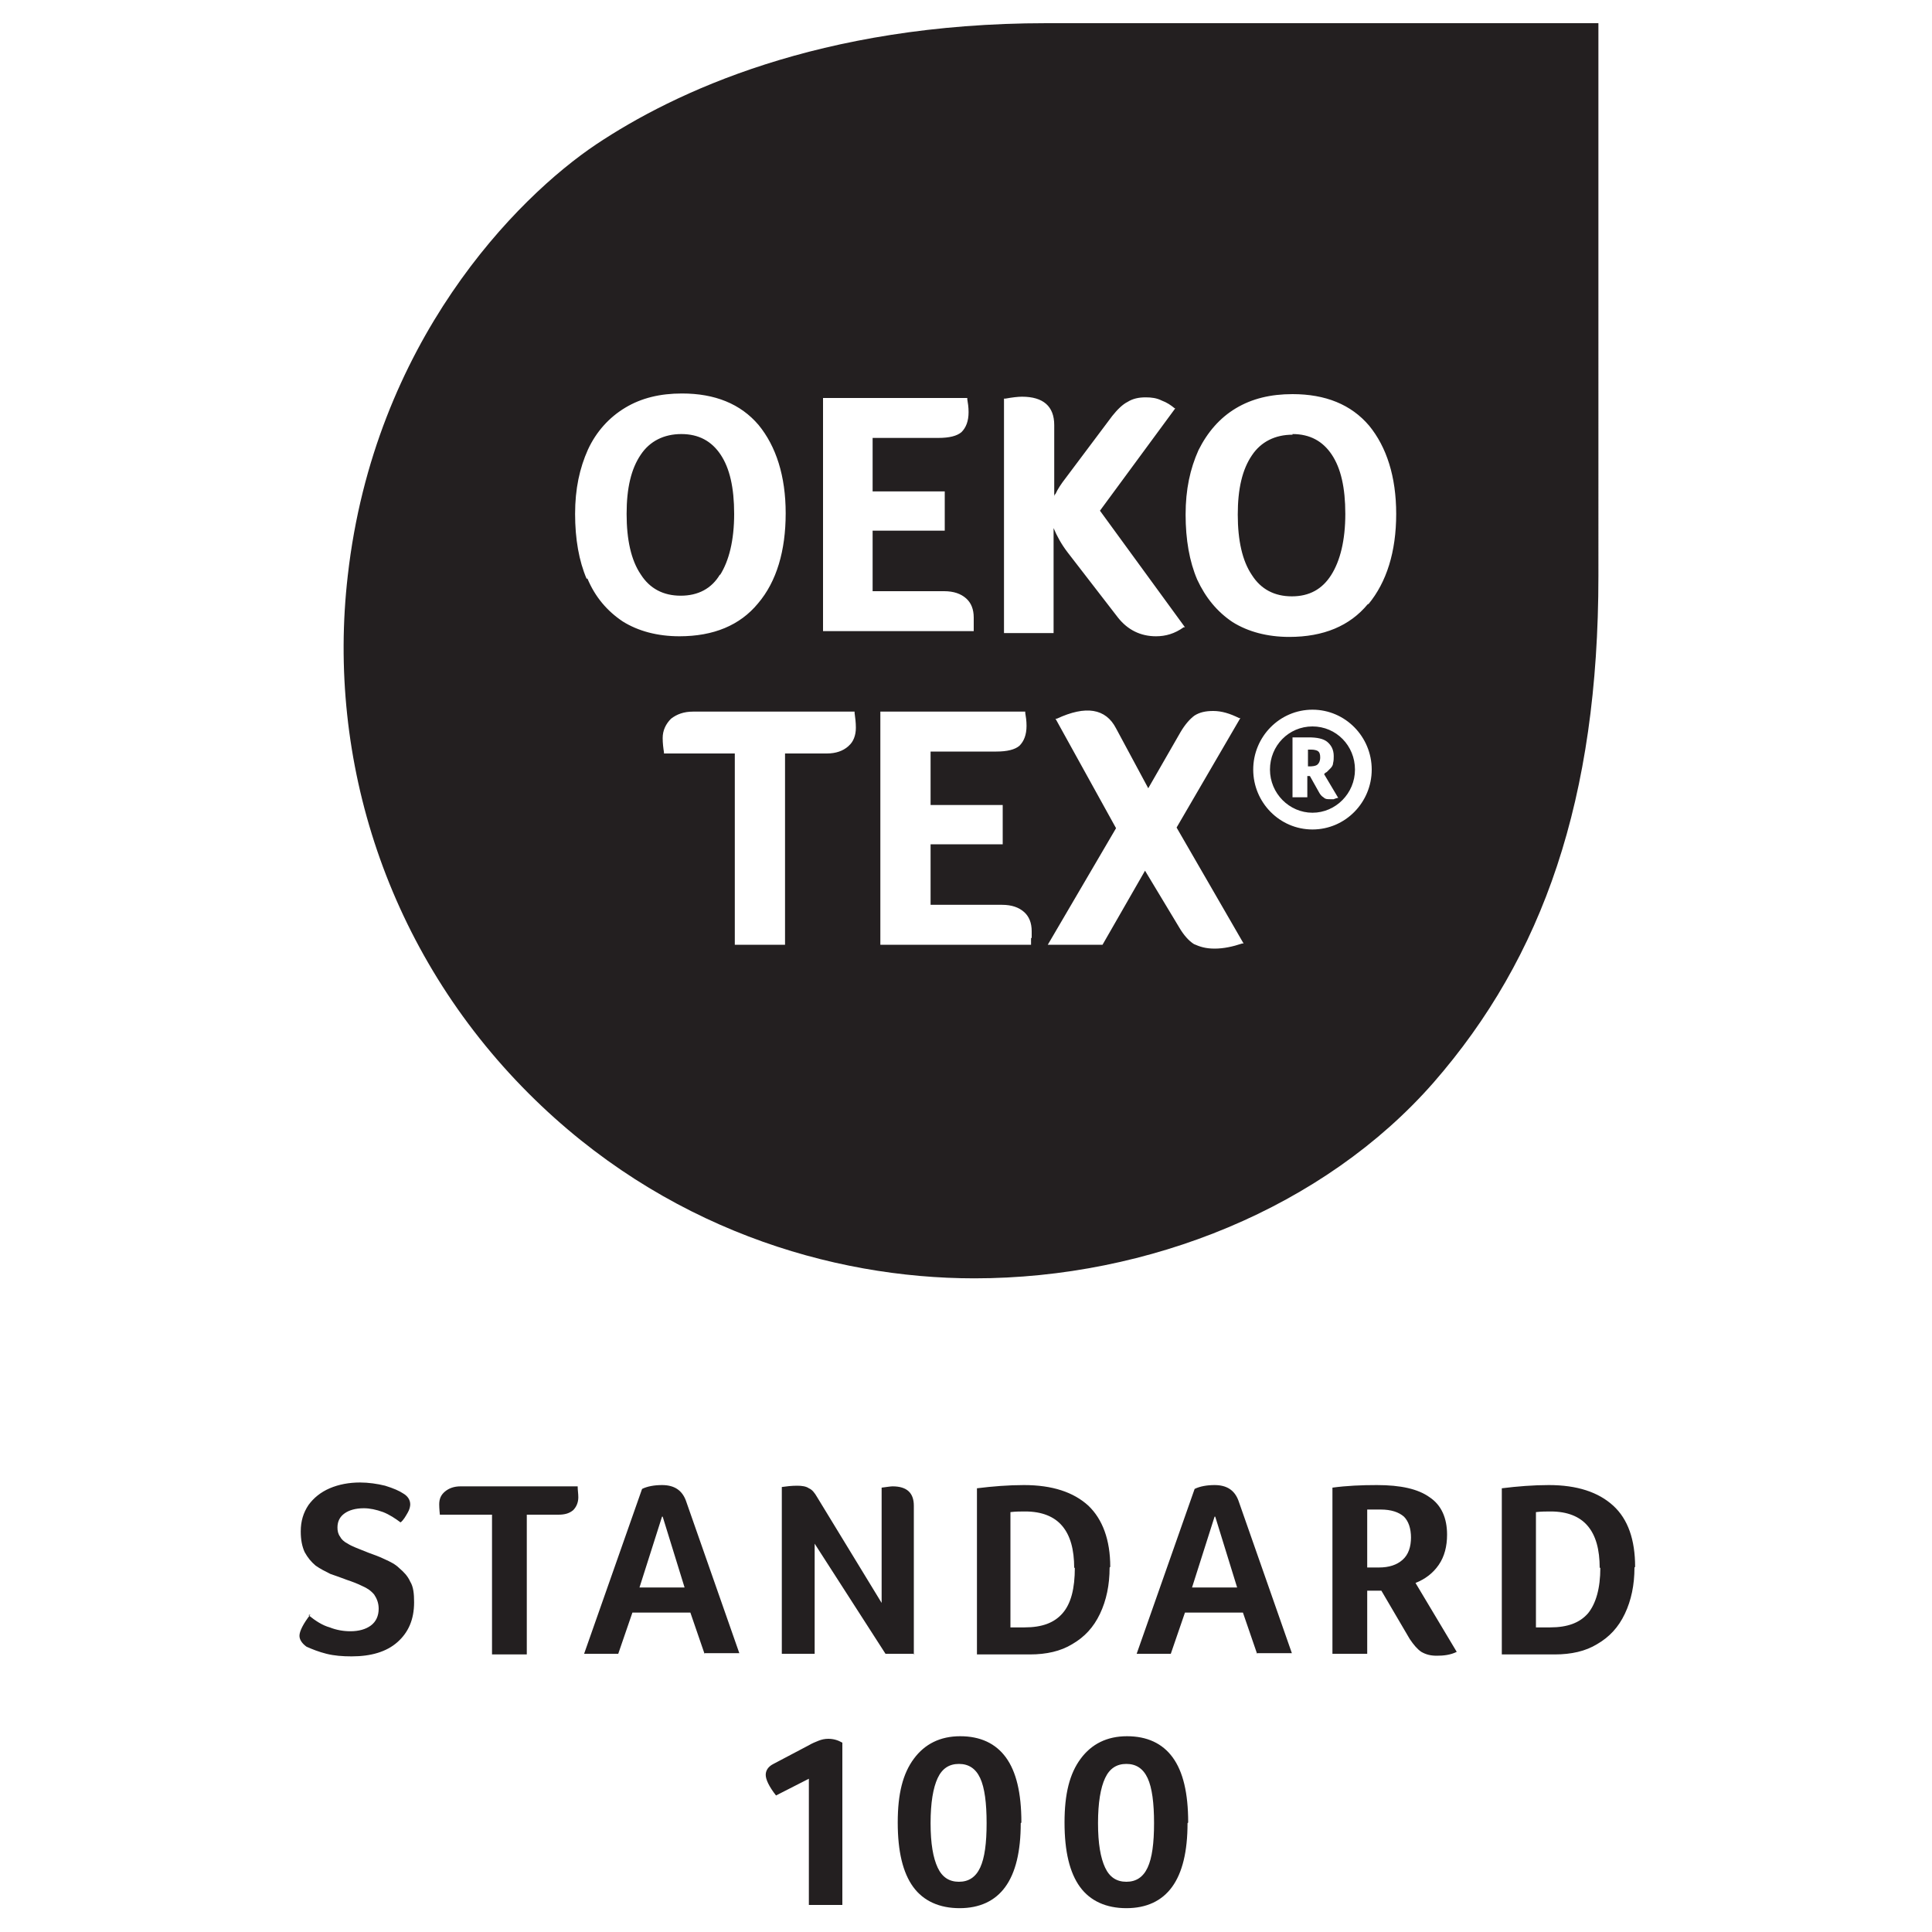
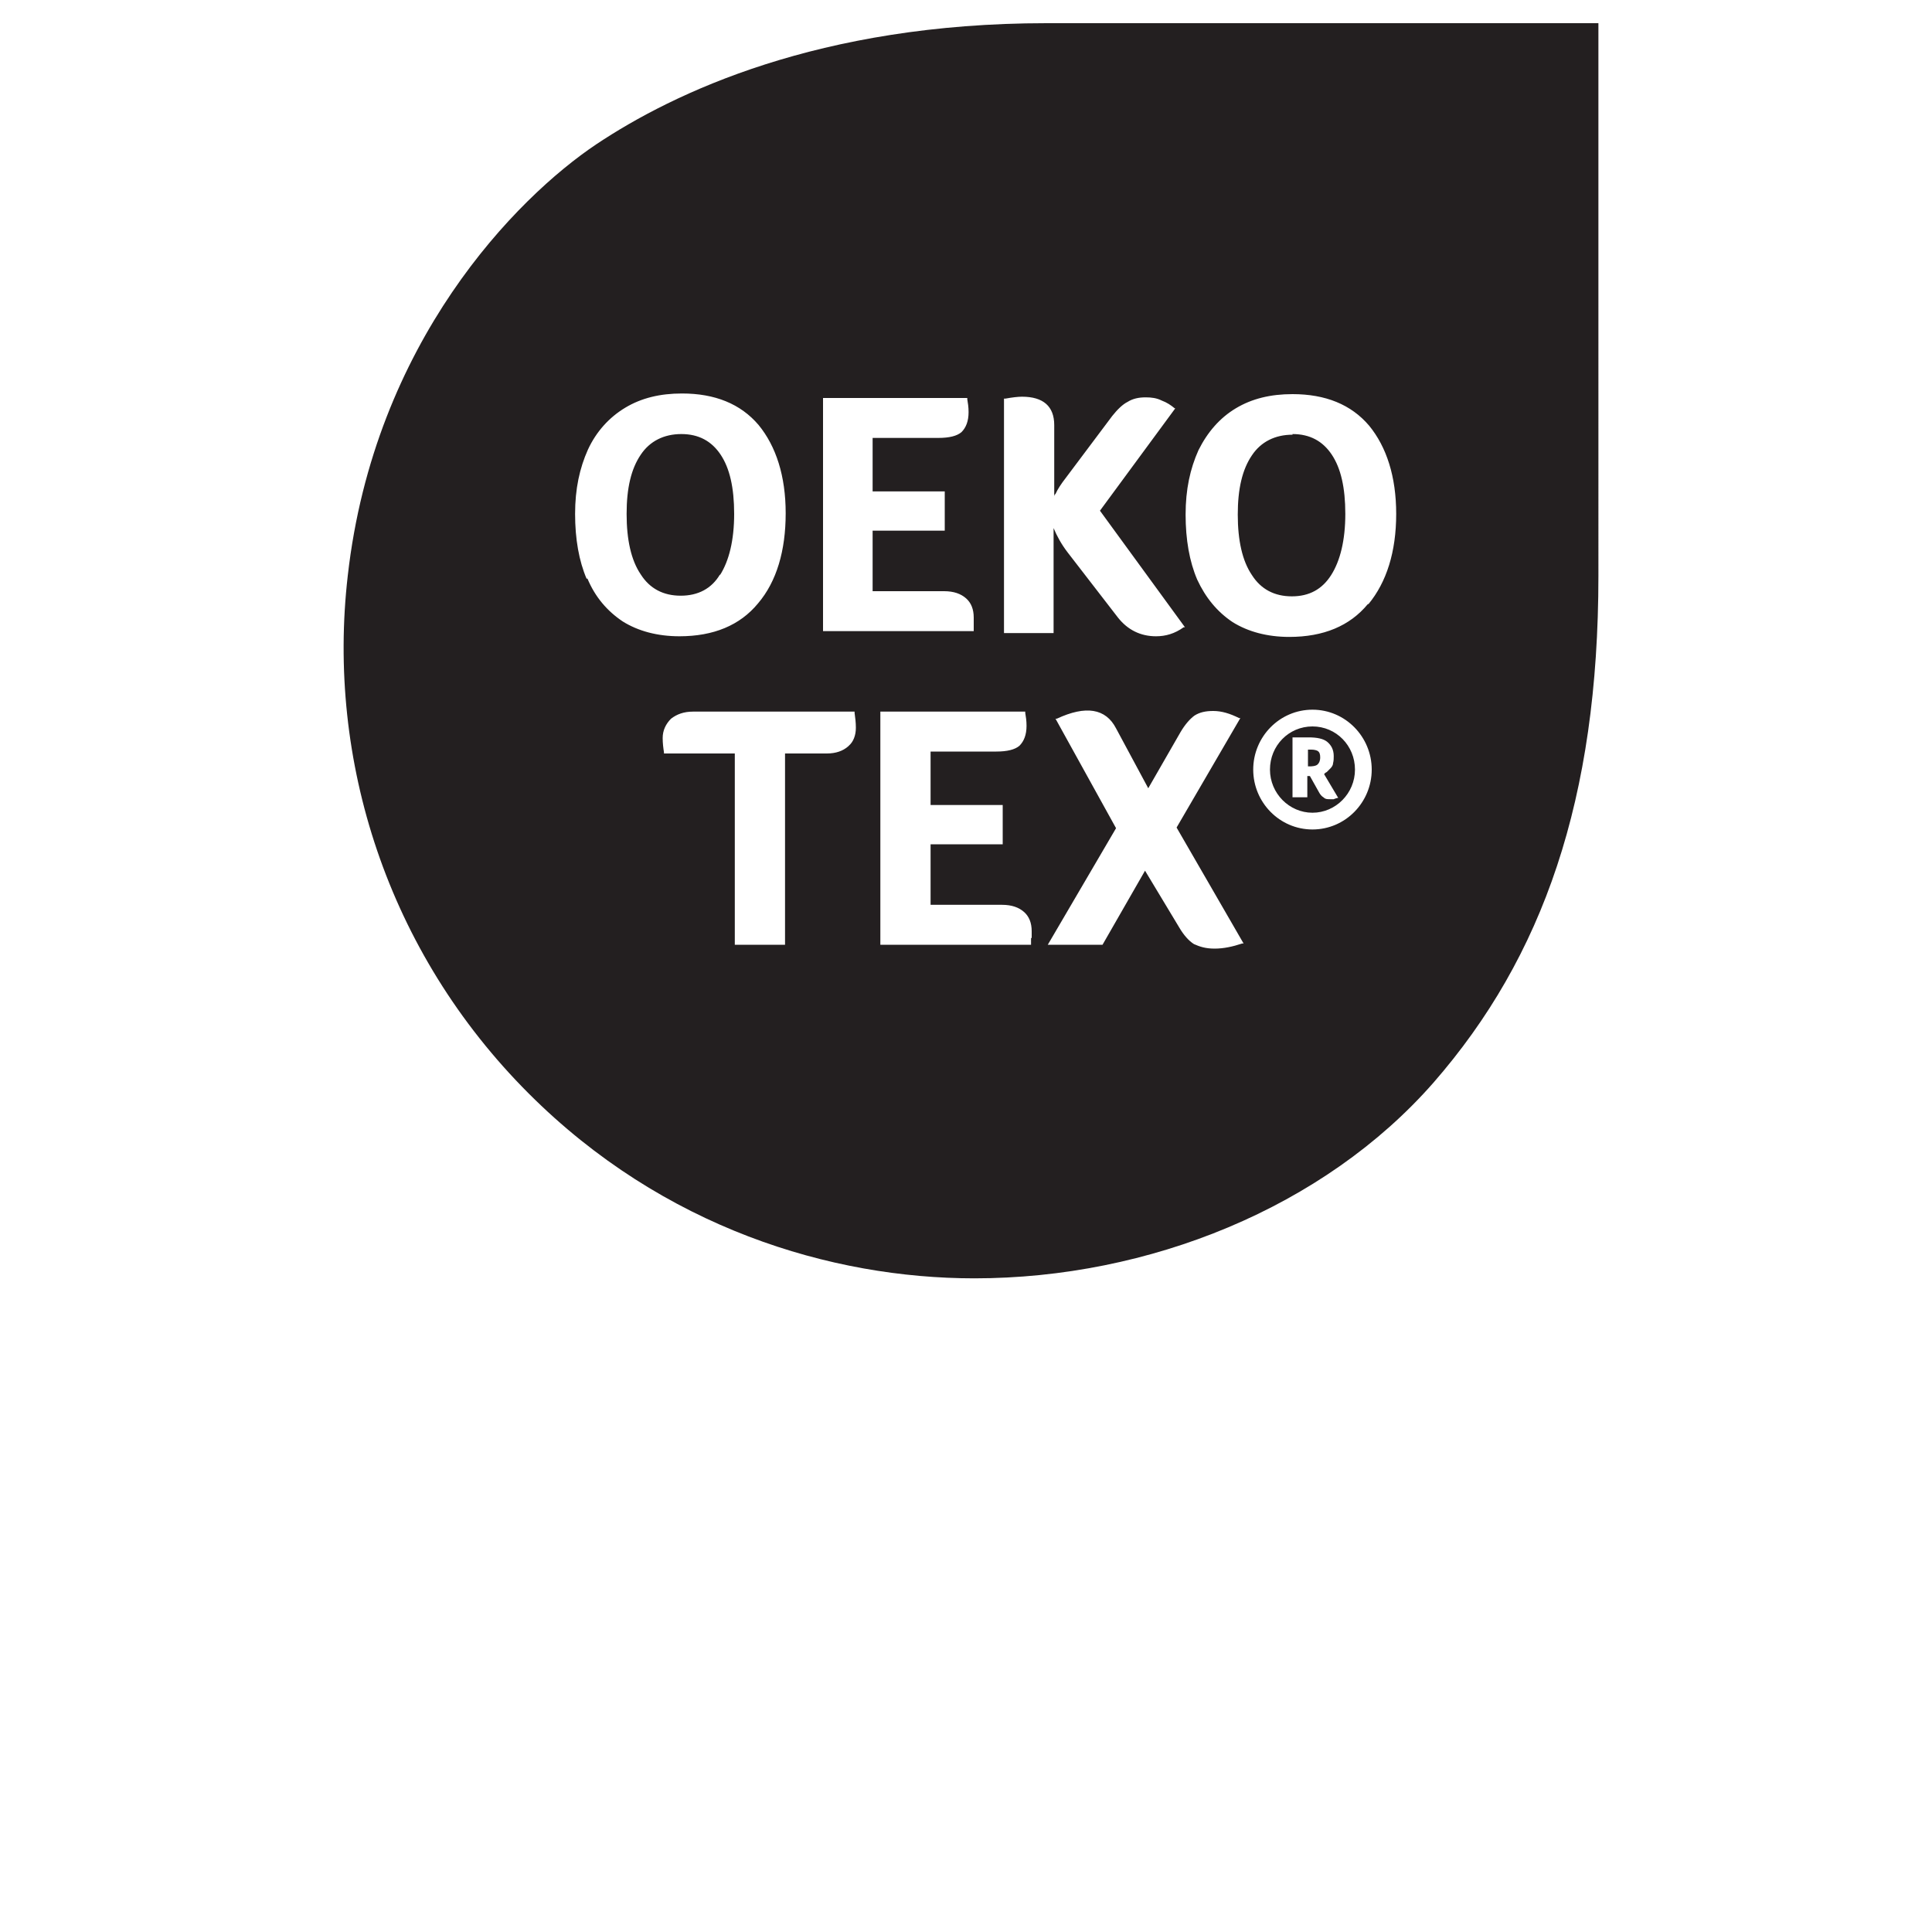
<svg xmlns="http://www.w3.org/2000/svg" viewBox="0 0 30 30" data-name="Layer 1" id="Layer_1">
  <defs>
    <style>
      .cls-1 {
        fill: #231f20;
        stroke-width: 0px;
      }
    </style>
  </defs>
  <path d="M11.18,8.93c.14-.22.22-.54.22-.95s-.07-.71-.21-.92c-.14-.21-.34-.32-.61-.32s-.49.11-.63.32c-.15.22-.22.52-.22.92s.07.72.22.94c.14.22.35.33.62.33s.48-.11.61-.33M20.38,11.28c-.37,0-.66.3-.66.67s.3.67.66.67.66-.3.66-.67c0-.37-.29-.67-.66-.67M20.77,12.39s-.04.01-.06.02c-.02,0-.04,0-.06,0-.04,0-.07,0-.1-.03-.02-.01-.05-.04-.07-.08l-.14-.25h-.04v.33h-.23v-.93h.02s.08,0,.12,0,.08,0,.11,0c.13,0,.23.02.29.07.06.05.1.12.1.22,0,.04,0,.07-.01.11,0,.03-.02.06-.04.08-.02.02-.04.04-.06.06-.01,0-.03.02-.04.03l.22.37h-.02ZM20.07,6.75c-.27,0-.49.11-.63.32-.15.22-.22.52-.22.92s.07.72.22.94c.14.22.35.33.62.33s.47-.11.61-.33c.14-.22.22-.54.22-.95s-.07-.71-.21-.92c-.14-.21-.34-.32-.61-.32M16.25.36c-3.53,0-5.79,1.08-6.99,1.88-1.24.83-3.45,3.07-3.86,6.7-.33,2.86.61,5.84,2.81,8.04,2.09,2.09,4.7,2.87,6.92,2.87,2.71,0,5.43-1.1,7.13-3.04,1.7-1.95,2.56-4.4,2.56-7.87V.36h-8.57,0ZM15.59,6.19h.02c.11-.02.2-.03.26-.03.33,0,.5.15.5.44v1.11s0-.03.02-.04c.03-.07.09-.16.16-.25l.72-.96c.08-.1.16-.18.24-.22.08-.05.17-.07.28-.07.09,0,.17.01.25.05.08.03.14.07.2.12h.01s-1.17,1.59-1.17,1.59l1.32,1.81h-.02c-.14.1-.28.14-.43.14-.24,0-.44-.1-.59-.29l-.78-1.01c-.1-.13-.17-.26-.22-.38v1.63h-.77v-3.62h0ZM12.77,6.18h2.25v.02c.01.06.02.12.02.2,0,.14-.04.24-.11.31-.07.06-.19.09-.36.09h-1.02v.83h1.12v.61h-1.12v.94h1.11c.15,0,.26.04.34.11.08.07.12.17.12.3,0,.04,0,.07,0,.1,0,.03,0,.06,0,.09v.02h-2.34v-3.62ZM9.11,8.99c-.12-.28-.18-.62-.18-1.01s.07-.71.2-1c.13-.28.33-.5.58-.65.25-.15.54-.22.88-.22.51,0,.91.16,1.19.49.27.33.42.79.42,1.37s-.14,1.06-.43,1.4c-.28.34-.69.51-1.22.51-.34,0-.64-.08-.88-.23-.24-.16-.43-.38-.55-.67M13.17,11.59c-.08.07-.19.11-.33.11h-.65v2.97h-.78v-2.97h-1.1v-.02c-.01-.06-.02-.14-.02-.22,0-.12.05-.22.13-.3.09-.07.2-.11.34-.11h2.51v.02c.01.07.02.15.02.23,0,.12-.04.22-.11.28M16.01,14.56s0,.06,0,.09v.02h-2.34v-3.62h2.25v.02c.01.06.02.12.02.2,0,.14-.04.24-.11.31-.07.06-.19.09-.36.09h-1.02v.83h1.12v.61h-1.12v.94h1.11c.15,0,.26.04.34.11.08.07.12.17.12.3,0,.05,0,.08,0,.11M19.29,14.65c-.15.05-.29.08-.43.08s-.23-.03-.32-.07c-.08-.05-.16-.14-.23-.26l-.53-.88-.66,1.15h-.85l1.06-1.81-.94-1.7h.02c.45-.21.76-.16.92.15l.5.93.5-.87c.07-.12.15-.21.22-.26.08-.05.17-.07.29-.07.13,0,.26.04.4.11h.02s-.99,1.7-.99,1.7l1.04,1.8h-.03ZM20.38,12.88c-.51,0-.92-.42-.92-.93s.41-.93.92-.93.92.42.92.93-.41.93-.92.93M21.24,9.38c-.28.34-.69.51-1.22.51-.34,0-.64-.08-.88-.23-.24-.16-.42-.38-.55-.66-.12-.28-.18-.62-.18-1.01s.07-.71.2-1c.14-.28.33-.5.58-.65.25-.15.54-.22.88-.22.51,0,.91.16,1.19.49.27.33.42.79.42,1.37,0,.59-.15,1.06-.43,1.4M20.36,11.64h-.05v.26h.04s.08,0,.11-.03c.02-.02.04-.05.04-.11,0-.05-.01-.08-.04-.1-.02-.01-.05-.02-.1-.02" class="cls-1" />
-   <path d="M18.44,28.31c0,.44-.08.77-.24.99-.16.22-.4.33-.71.33s-.56-.11-.72-.33c-.16-.22-.24-.55-.24-1s.08-.76.25-.99c.17-.23.41-.35.72-.35s.55.11.71.33c.16.22.24.55.24,1.01M17.92,28.31c0-.31-.03-.55-.1-.7-.07-.15-.18-.22-.33-.22s-.26.07-.33.22c-.07.15-.11.38-.11.7s.04.54.11.69c.07.15.18.22.33.22s.26-.07.33-.22c.07-.15.1-.38.1-.69M15.85,28.31c0,.44-.08.77-.24.99-.16.22-.4.33-.71.33s-.56-.11-.72-.33c-.16-.22-.24-.55-.24-1s.08-.76.25-.99c.17-.23.41-.35.72-.35s.55.11.71.33c.16.22.24.55.24,1.01M15.32,28.31c0-.31-.03-.55-.1-.7-.07-.15-.18-.22-.33-.22s-.26.07-.33.22c-.07.15-.11.38-.11.7s.04.54.11.69c.07.15.18.22.33.22s.26-.07.33-.22.1-.38.1-.69M12.56,29.58v-1.96l-.51.26c-.11-.14-.16-.25-.16-.32,0-.07.04-.13.12-.17l.55-.29c.05-.03.1-.05.15-.07.05-.02.1-.03.15-.03.08,0,.15.02.22.06v2.52h-.52,0ZM25.38,24.34c0,.27-.05.51-.15.72-.1.21-.24.36-.43.47-.18.11-.4.16-.66.16h-.82v-2.58c.24-.03.49-.05.73-.05.44,0,.77.11,1,.32.23.21.34.53.34.95M24.84,24.35c0-.29-.06-.51-.19-.66-.12-.14-.31-.22-.57-.22-.07,0-.15,0-.23.01v1.79h.22c.27,0,.46-.07.59-.22.12-.15.19-.38.19-.71M22.47,23.83c0,.18-.04.34-.13.47-.09.13-.21.22-.36.28l.64,1.07c-.1.05-.21.06-.31.06-.1,0-.17-.02-.24-.06-.06-.04-.12-.11-.18-.2l-.44-.75h-.22v.98h-.54v-2.58c.22-.03.45-.04.69-.04.37,0,.64.06.82.19.18.12.27.32.27.58M21.91,23.88c0-.15-.04-.26-.11-.33-.08-.07-.2-.11-.36-.11-.05,0-.09,0-.12,0-.03,0-.06,0-.09,0v.9h.18c.16,0,.28-.04.37-.12.09-.08.13-.2.13-.35M19.52,25.68l-.22-.64h-.9l-.22.64h-.53l.9-2.56c.08-.04.19-.06.31-.06.19,0,.31.08.37.24l.83,2.37h-.55ZM18.86,23.55l-.35,1.1h.7l-.34-1.1ZM17.23,24.34c0,.27-.05.51-.15.72-.1.21-.24.36-.43.47-.18.11-.4.16-.66.16h-.82v-2.58c.24-.03.49-.05.73-.05.44,0,.77.11,1,.32.22.21.34.53.34.95M16.68,24.35c0-.29-.06-.51-.19-.66-.12-.14-.31-.22-.57-.22-.07,0-.15,0-.23.01v1.79h.22c.27,0,.46-.07.59-.22.13-.15.19-.38.19-.71M14.2,25.68h-.45l-1.1-1.71v1.71h-.51v-2.59c.07-.01.15-.02.24-.02.07,0,.14.01.18.04.05.02.09.07.13.14l1,1.64v-1.79c.08-.01.14-.02.17-.02.22,0,.33.1.33.3v2.31h0ZM10.94,25.68l-.22-.64h-.9l-.22.64h-.53l.9-2.56c.08-.04.19-.06.31-.06.19,0,.31.08.37.24l.83,2.37h-.55ZM10.28,23.55l-.35,1.1h.7l-.34-1.1ZM7.64,23.52h-.81s-.01-.1-.01-.16c0-.09.03-.15.09-.2.06-.05.14-.08.24-.08h1.82c0,.06.01.11.01.17,0,.08-.03.15-.08.2-.06.05-.13.07-.23.07h-.49v2.17h-.54v-2.17ZM4.79,25.08c.11.09.22.16.33.19.1.04.21.06.32.06.13,0,.24-.03.32-.09.08-.06.12-.15.12-.26,0-.09-.03-.16-.07-.22-.05-.06-.11-.1-.18-.13-.08-.04-.16-.07-.25-.1-.08-.03-.16-.06-.25-.09-.08-.04-.16-.08-.23-.13-.07-.06-.12-.12-.17-.21-.04-.09-.06-.19-.06-.32,0-.16.04-.29.12-.41.08-.11.19-.2.33-.26.14-.06.3-.09.47-.09.13,0,.27.02.39.05.13.04.22.08.28.12.07.04.11.1.11.17,0,.03-.01.08-.04.13-.03.05-.06.11-.11.15-.08-.06-.17-.12-.27-.16-.11-.04-.21-.06-.3-.06-.13,0-.23.03-.3.08-.07.05-.11.12-.11.22,0,.05.01.1.04.14.02.04.06.08.12.11.06.04.17.08.32.14.08.03.17.06.25.1.09.04.17.08.23.14.07.06.13.12.17.21.05.08.06.19.06.32,0,.27-.09.47-.26.62-.17.15-.41.22-.71.22-.14,0-.27-.01-.39-.04-.12-.03-.22-.07-.31-.11-.07-.05-.11-.11-.11-.17,0-.07.06-.19.17-.33" class="cls-1" />
</svg>